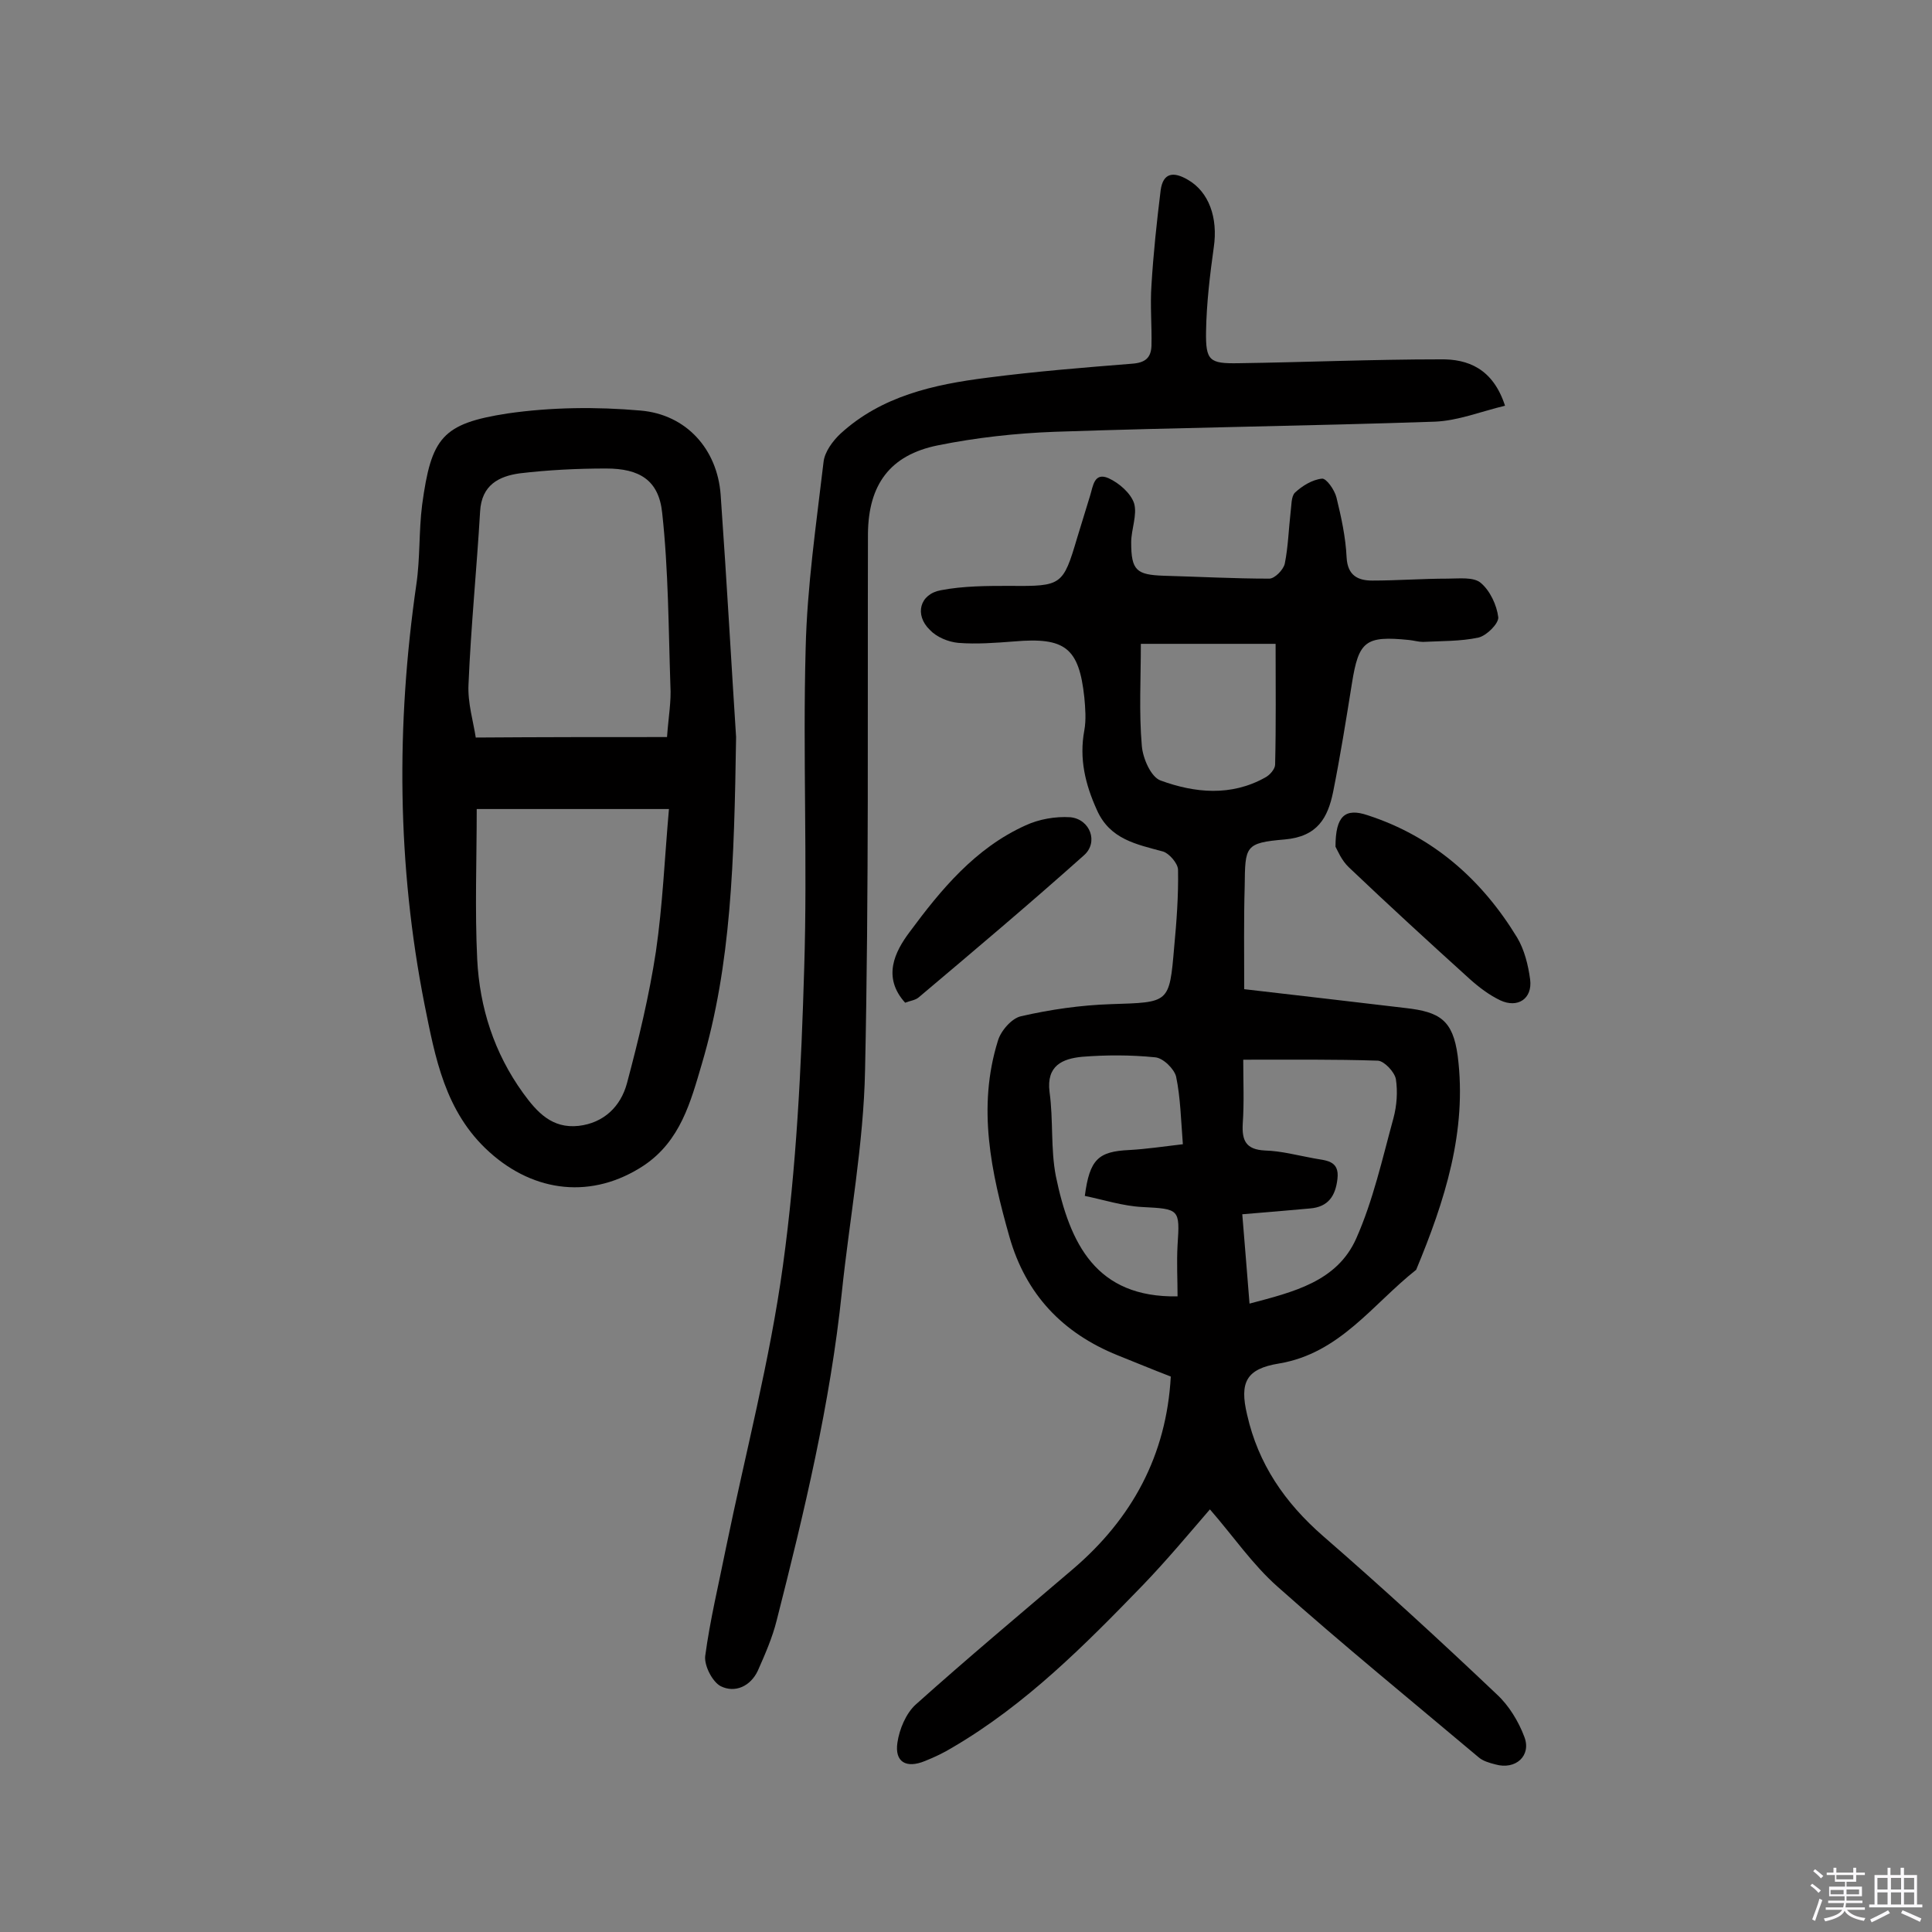
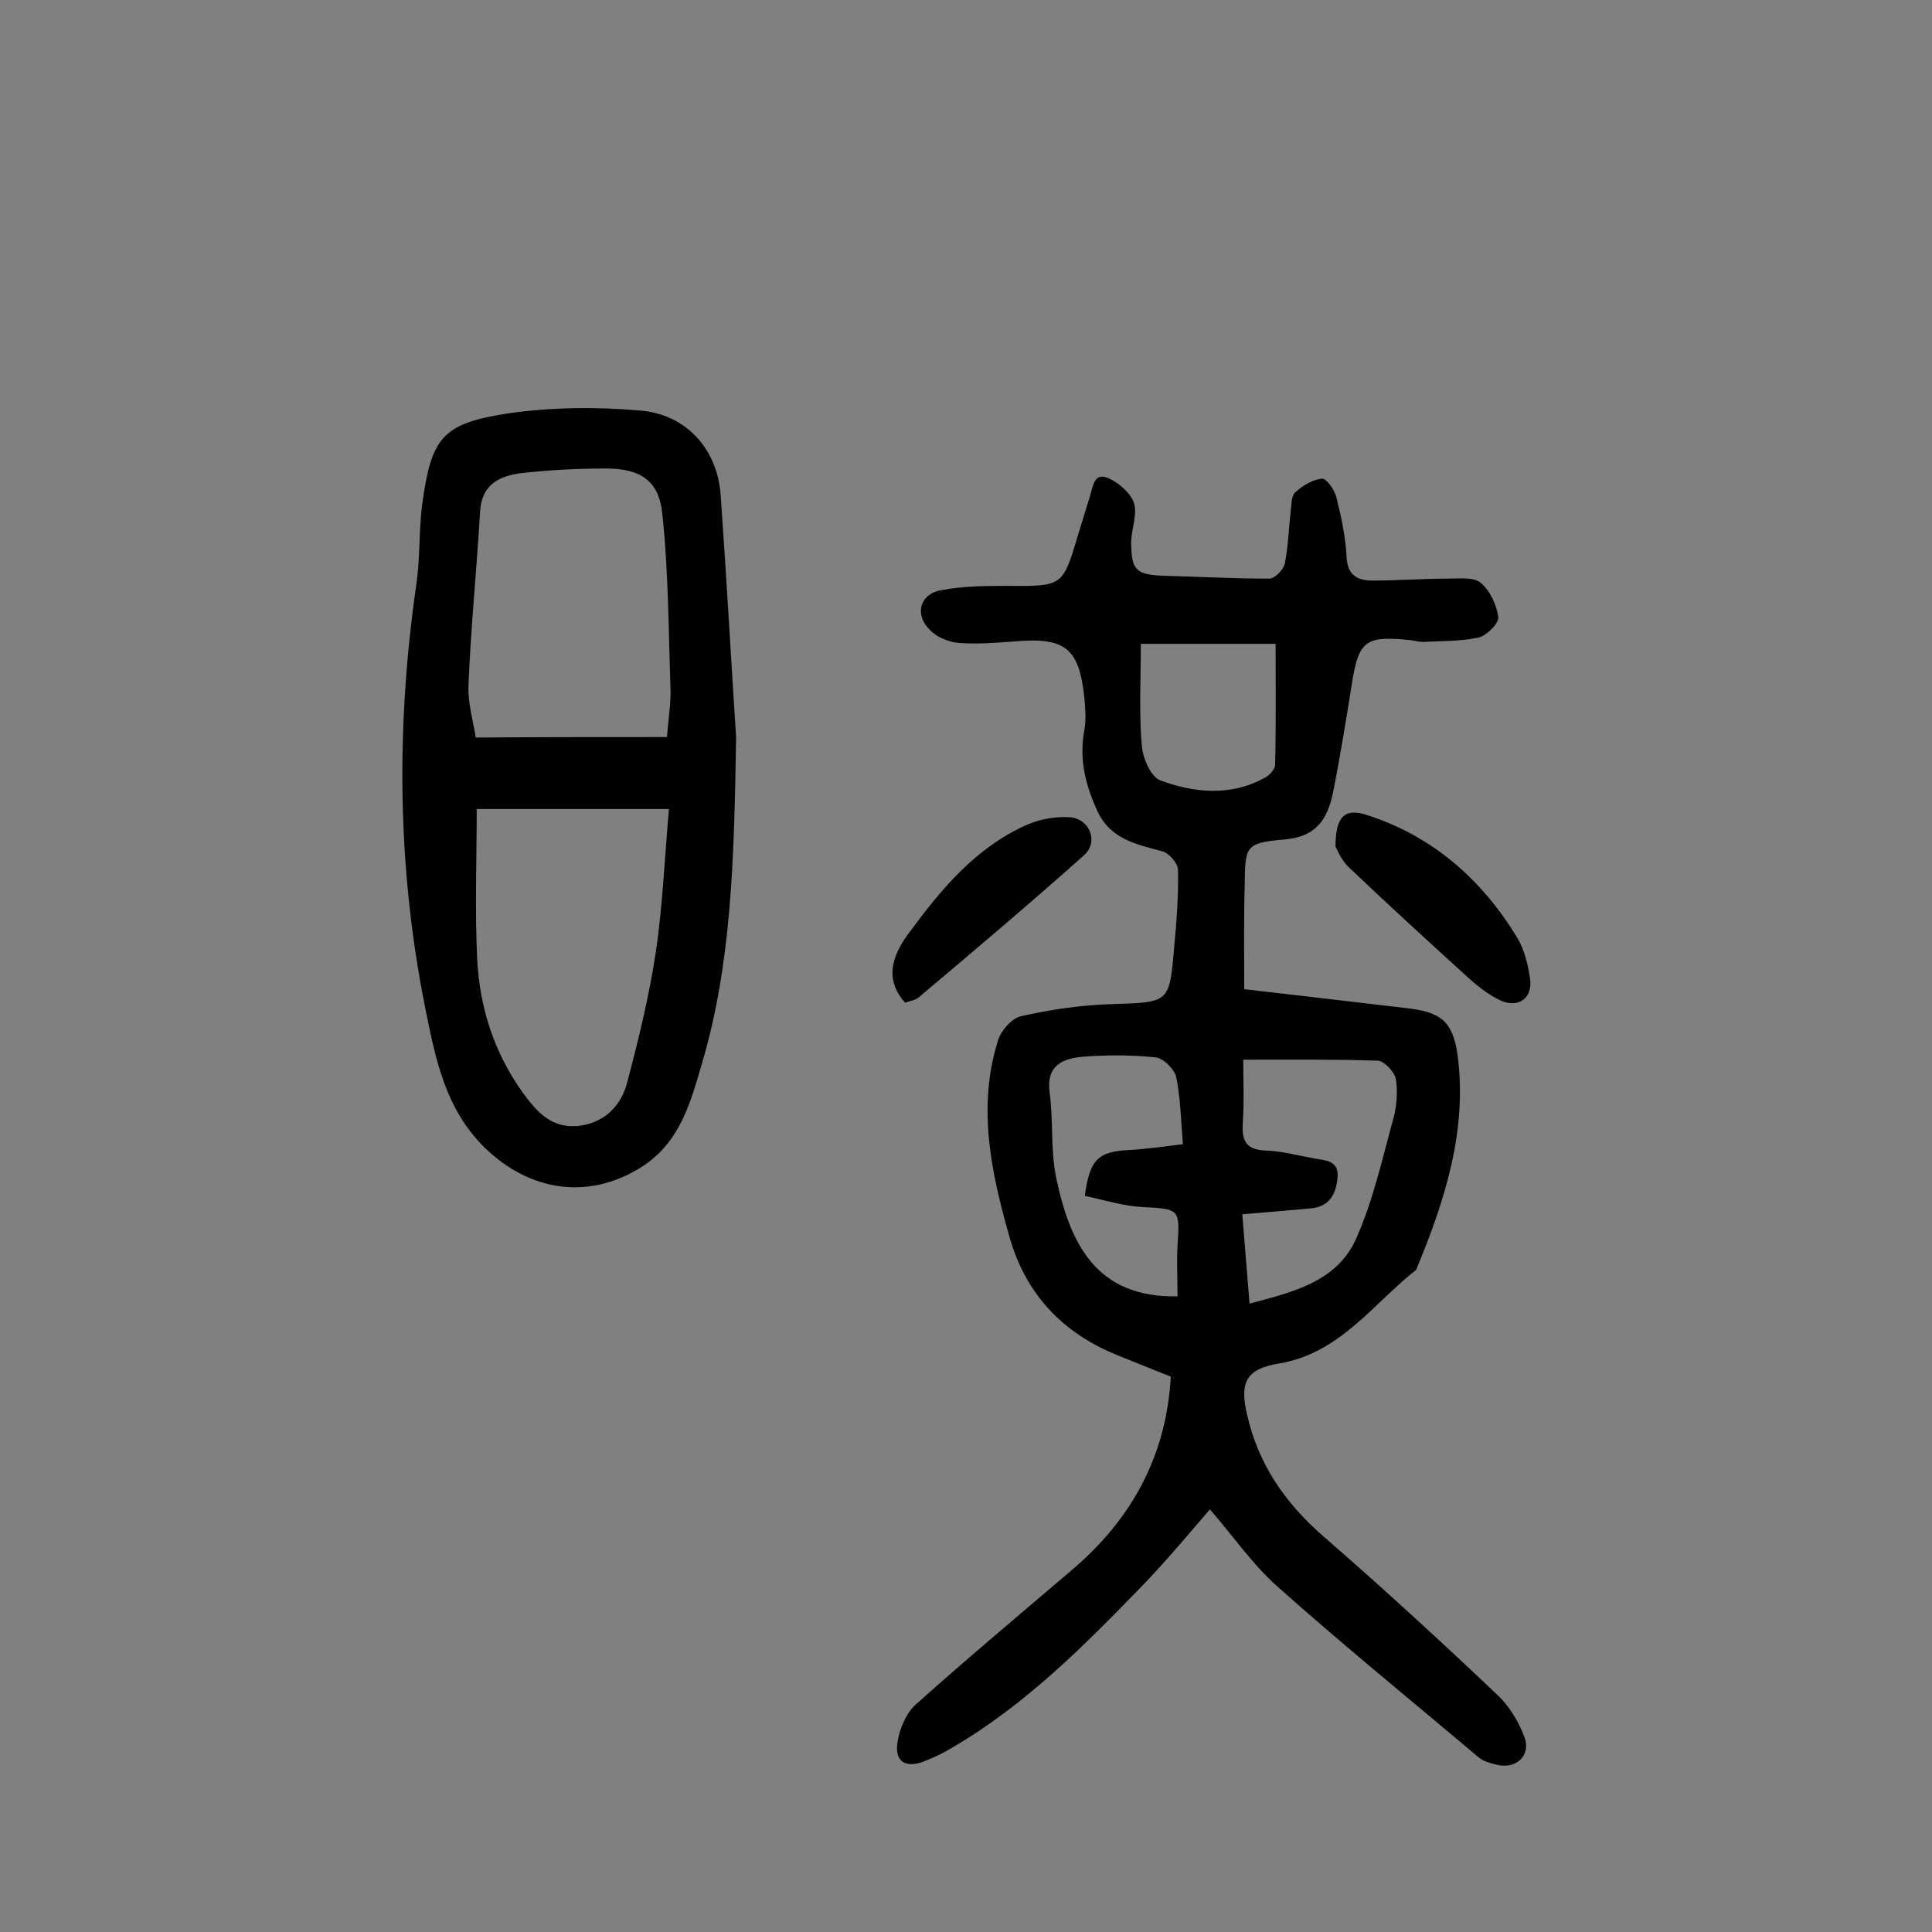
<svg xmlns="http://www.w3.org/2000/svg" enable-background="new 0 0 400 400" viewBox="0 0 400 400">
  <rect x="0" y="0" width="400" height="400" fill="#808080" stroke="none" />
-   <path d="m374.8 390.4.4-.4c.7.5 1.3 1 1.8 1.4l-.5.5c-.5-.6-1.1-1.1-1.7-1.5zm1 7.3-.6-.3c.5-1.4 1.1-2.8 1.5-4.3.2.1.4.2.6.3-.5 1.3-1 2.8-1.5 4.3zm-.4-10.3.4-.4c.4.3 1 .8 1.7 1.4l-.5.5c-.4-.5-1-1-1.6-1.5zm2.5.3h1.7v-1h.6v1h3.5v-1h.6v1h1.8v.5h-1.8v1.4h-2v1h3.2v2h-3.2v.9h3.3v.5h-3.4c0 .3-.1.6-.1.9h4v.5h-3.7c.7.9 1.9 1.5 3.8 1.7-.1.2-.2.4-.3.6-2.1-.4-3.5-1.1-4-2.1-.4 1-1.8 1.7-4 2.2-.1-.2-.2-.4-.3-.6 2.1-.4 3.4-1 3.8-1.8h-3.4v-.5h3.6c.1-.3.1-.6.2-.9h-3.3v-.5h3.4c0-.3 0-.6 0-.9h-3.2v-2h3.3v-1h-2.1v-1.4h-1.7v-.5zm1.1 3.5v1h2.7c0-.3 0-.4 0-.4 0-.1 0-.2 0-.2 0-.1 0-.2 0-.3h-2.7zm1.2-3v.9h3.5v-.9zm4.7 3h-2.6v.6.4h2.6z" fill="#fbfafc" />
-   <path d="m393.6 386.7h.6v1.5h2.7v6.1h1.1v.6h-11v-.6h1.1v-6.1h2.7v-1.5h.6v1.5h2.1v-1.5zm-2.7 8.8.4.6c-1.2.6-2.5 1.3-3.8 1.9-.1-.2-.2-.4-.3-.6 1.2-.6 2.5-1.2 3.7-1.9zm-2.2-6.7v2.4h2.1v-2.4zm0 3v2.5h2.1v-2.5zm2.8-3v2.4h2.1v-2.4zm0 3v2.5h2.1v-2.5zm6 6.1c-1.4-.7-2.7-1.3-3.9-1.8l.3-.6c1.5.6 2.7 1.2 3.9 1.7zm-1.2-9.1h-2.1v2.4h2.1zm-2.1 3v2.5h2.1v-2.5z" fill="#fbfafc" />
  <g fill="#010000">
    <path d="m257.6 204.8c11.3 1.3 22.4 2.6 33.4 3.9 7.1.8 9.8 2.5 10.8 9.9 2 15.6-2.7 30.1-8.6 44.3-9 7.1-15.8 17.3-28.4 19.4-6.8 1.1-8.2 3.9-6.6 10.6 2.3 10.2 7.8 18.2 15.7 25.1 12.2 10.6 24.2 21.6 36 32.8 2.5 2.3 4.5 5.6 5.7 8.8 1.5 3.9-1.8 6.9-6 5.7-1.2-.3-2.6-.7-3.5-1.5-13.9-11.7-28-23.2-41.6-35.3-5.2-4.6-9.2-10.5-14-16-4.4 5.1-8.9 10.5-13.8 15.6-12.1 12.5-24.3 24.8-39.5 33.7-1.8 1.1-3.7 2-5.7 2.8-3.9 1.6-6.3.2-5.7-3.8.4-2.8 1.8-6.1 3.8-7.9 10.6-9.5 21.6-18.7 32.5-28 12.3-10.5 19.4-23.6 20.3-39.9-3.9-1.5-7.5-3-11-4.4-11.4-4.6-19-12.6-22.4-24.5-3.8-13.4-6.7-26.8-2.4-40.6.6-2.1 2.9-4.7 4.8-5.1 6.1-1.4 12.4-2.3 18.6-2.5 12.1-.4 12.1-.1 13.1-11.8.5-5.3.9-10.7.8-16 0-1.3-1.8-3.4-3.1-3.8-5.5-1.5-11-2.5-13.7-8.6-2.4-5.3-3.7-10.6-2.6-16.5.4-2.2.2-4.6 0-6.8-1.1-10.3-4-12.5-14.5-11.6-3.9.3-7.8.6-11.6.3-2.1-.2-4.5-1.2-5.9-2.7-3.2-3.1-2.1-7.4 2.3-8.2 4.7-.9 9.6-.9 14.4-.9 10.6.1 10.9-.1 13.8-9.9.9-2.9 1.8-5.9 2.7-8.8.6-1.9.8-4.9 3.8-3.6 2.2 1 4.6 3.1 5.3 5.2.7 2.4-.6 5.4-.6 8.1 0 5.8 1.1 6.7 6.7 6.9 7.3.2 14.6.6 21.9.6 1.1 0 2.9-1.8 3.2-3.1.7-3.5.8-7.1 1.2-10.6.2-1.4.1-3.3.9-4.1 1.5-1.4 3.6-2.7 5.6-2.9.9-.1 2.6 2.3 3 3.9 1 4.1 1.9 8.2 2.1 12.4.2 3.8 2.4 4.8 5.3 4.8 5.2 0 10.4-.4 15.6-.4 2.4 0 5.4-.4 6.9.9 1.9 1.6 3.3 4.6 3.6 7.1.1 1.3-2.4 3.8-4.1 4.2-3.7.8-7.7.7-11.5.9-.9 0-1.9-.3-2.9-.4-9-.9-10.4.2-11.8 9-1.2 7.5-2.4 15-3.9 22.5-1.1 5.3-3.2 9.2-10 9.8-8.3.7-8.2 1.4-8.3 9.7-.2 6.8-.1 13.9-.1 21.3zm-.2 14.6c0 4.5.2 8.9-.1 13.2-.2 3.5.6 5.4 4.6 5.6 3.4.1 6.7 1 10 1.6 2.4.5 5.5.3 5 4.3-.4 3.5-1.9 5.8-5.7 6.1-4.5.4-9 .8-14 1.2.5 6.2 1 12.1 1.5 18.5 9-2.4 18.1-4.5 22.1-13.5 3.5-7.9 5.4-16.5 7.7-24.9.7-2.6.9-5.5.5-8.1-.3-1.5-2.4-3.7-3.7-3.8-9.1-.3-18.1-.2-27.9-.2zm-13.6 49c0-3.5-.2-7 0-10.6.5-7.5.4-7.5-7.3-7.9-4-.2-8-1.5-11.9-2.3 1-7.6 2.8-9.2 9.2-9.5 3.5-.2 6.9-.7 11.1-1.2-.4-5.1-.5-9.7-1.4-14-.4-1.6-2.7-3.9-4.4-4-5-.5-10.1-.5-15.1-.1-4 .4-7.4 1.8-6.7 7.3.8 5.8.2 11.7 1.3 17.4 2.9 14 8.3 25.2 25.2 24.9zm-7.6-135.1c0 7.3-.4 14.2.2 21.1.2 2.6 1.9 6.5 3.9 7.2 7.1 2.6 14.6 3.3 21.6-.6 1-.5 2.1-1.8 2.1-2.7.2-8.2.1-16.5.1-25-9.3 0-18.2 0-27.9 0z" />
-     <path d="m311.6 84c-5 1.2-9.7 3.1-14.5 3.3-26.3.9-52.5 1.2-78.8 2.1-8 .3-16.2 1.2-24.1 2.8-10 2-14.4 8.2-14.5 18.3-.1 37 .2 74.1-.6 111.1-.3 15.3-3.2 30.6-4.8 45.9-2.4 23.1-7.8 45.6-13.5 68-.9 3.6-2.4 7-3.9 10.4-1.5 3.2-4.7 4.7-7.7 3.2-1.7-.9-3.4-4.2-3.2-6.2 1-7.5 2.8-14.9 4.3-22.4 4-19.5 9.1-38.8 11.8-58.5 2.8-20.3 3.8-41 4.4-61.5.7-22-.3-44.1.3-66.2.3-12.9 2.2-25.8 3.7-38.6.2-2.1 1.9-4.4 3.5-5.9 8.5-7.8 19.3-10.2 30.4-11.6 10-1.3 20-2.1 30-2.9 2.7-.2 3.9-1.2 4-3.7.1-4.2-.3-8.4 0-12.6.4-6.6 1.1-13.1 1.9-19.6.5-3.7 2.7-3.9 5.6-2.2 4.4 2.5 6.3 7.9 5.4 14-.8 5.7-1.5 11.6-1.6 17.4-.1 6.1.7 6.7 6.7 6.6 13.9-.2 27.9-.8 41.8-.8 5.7-.1 10.9 1.9 13.4 9.6z" />
    <path d="m152.4 152.6c-.4 25.9-1 47.1-7.1 67.7-2.3 7.8-4.4 15.9-12 21-10.6 7-22.6 5.7-32-2.8-9.2-8.3-11.2-19.6-13.4-30.5-5.7-28.9-5.9-57.9-1.7-87 .8-5.4.5-11 1.2-16.5 1.9-13.9 4.1-16.8 17.7-18.9 9-1.3 18.4-1.4 27.5-.6 9.5.8 15.9 8 16.6 17.4 1.3 18.3 2.3 36.5 3.2 50.2zm-14.3 0c.3-4.2.9-7.4.7-10.6-.4-11.9-.4-23.9-1.7-35.8-.7-6.8-4.7-9.2-11.6-9.2-6 0-12 .3-17.9 1-4.3.6-7.9 2.4-8.2 7.9-.7 11.9-1.9 23.8-2.4 35.8-.2 3.8 1 7.7 1.5 11 13.7-.1 26.5-.1 39.6-.1zm-39.4 14.9c0 10.5-.4 20.8.1 31.1.5 10 3.5 19.4 9.5 27.7 2.9 4 6 7.4 11.5 6.8 5.2-.6 8.7-4 10-8.8 2.4-9 4.6-18.1 6-27.3 1.4-9.6 1.8-19.3 2.7-29.5-13.5 0-26.4 0-39.8 0z" />
    <path d="m276.5 175.3c0-6.4 2-8.1 6.7-6.5 13.5 4.4 23.6 13.3 30.9 25.3 1.5 2.5 2.3 5.7 2.7 8.7.5 4-2.6 6-6.2 4.3-2.3-1.1-4.4-2.7-6.3-4.4-8.4-7.6-16.8-15.3-25-23.1-1.6-1.5-2.4-3.6-2.8-4.3z" />
    <path d="m187.4 207.6c-4.8-5.3-2.1-10.6.9-14.6 6.5-8.8 13.6-17.4 24-22.1 2.8-1.3 6.2-1.9 9.3-1.7 4.1.4 5.9 5.2 2.8 7.9-11.2 10-22.7 19.7-34.2 29.4-.7.6-1.8.7-2.8 1.1z" />
  </g>
</svg>